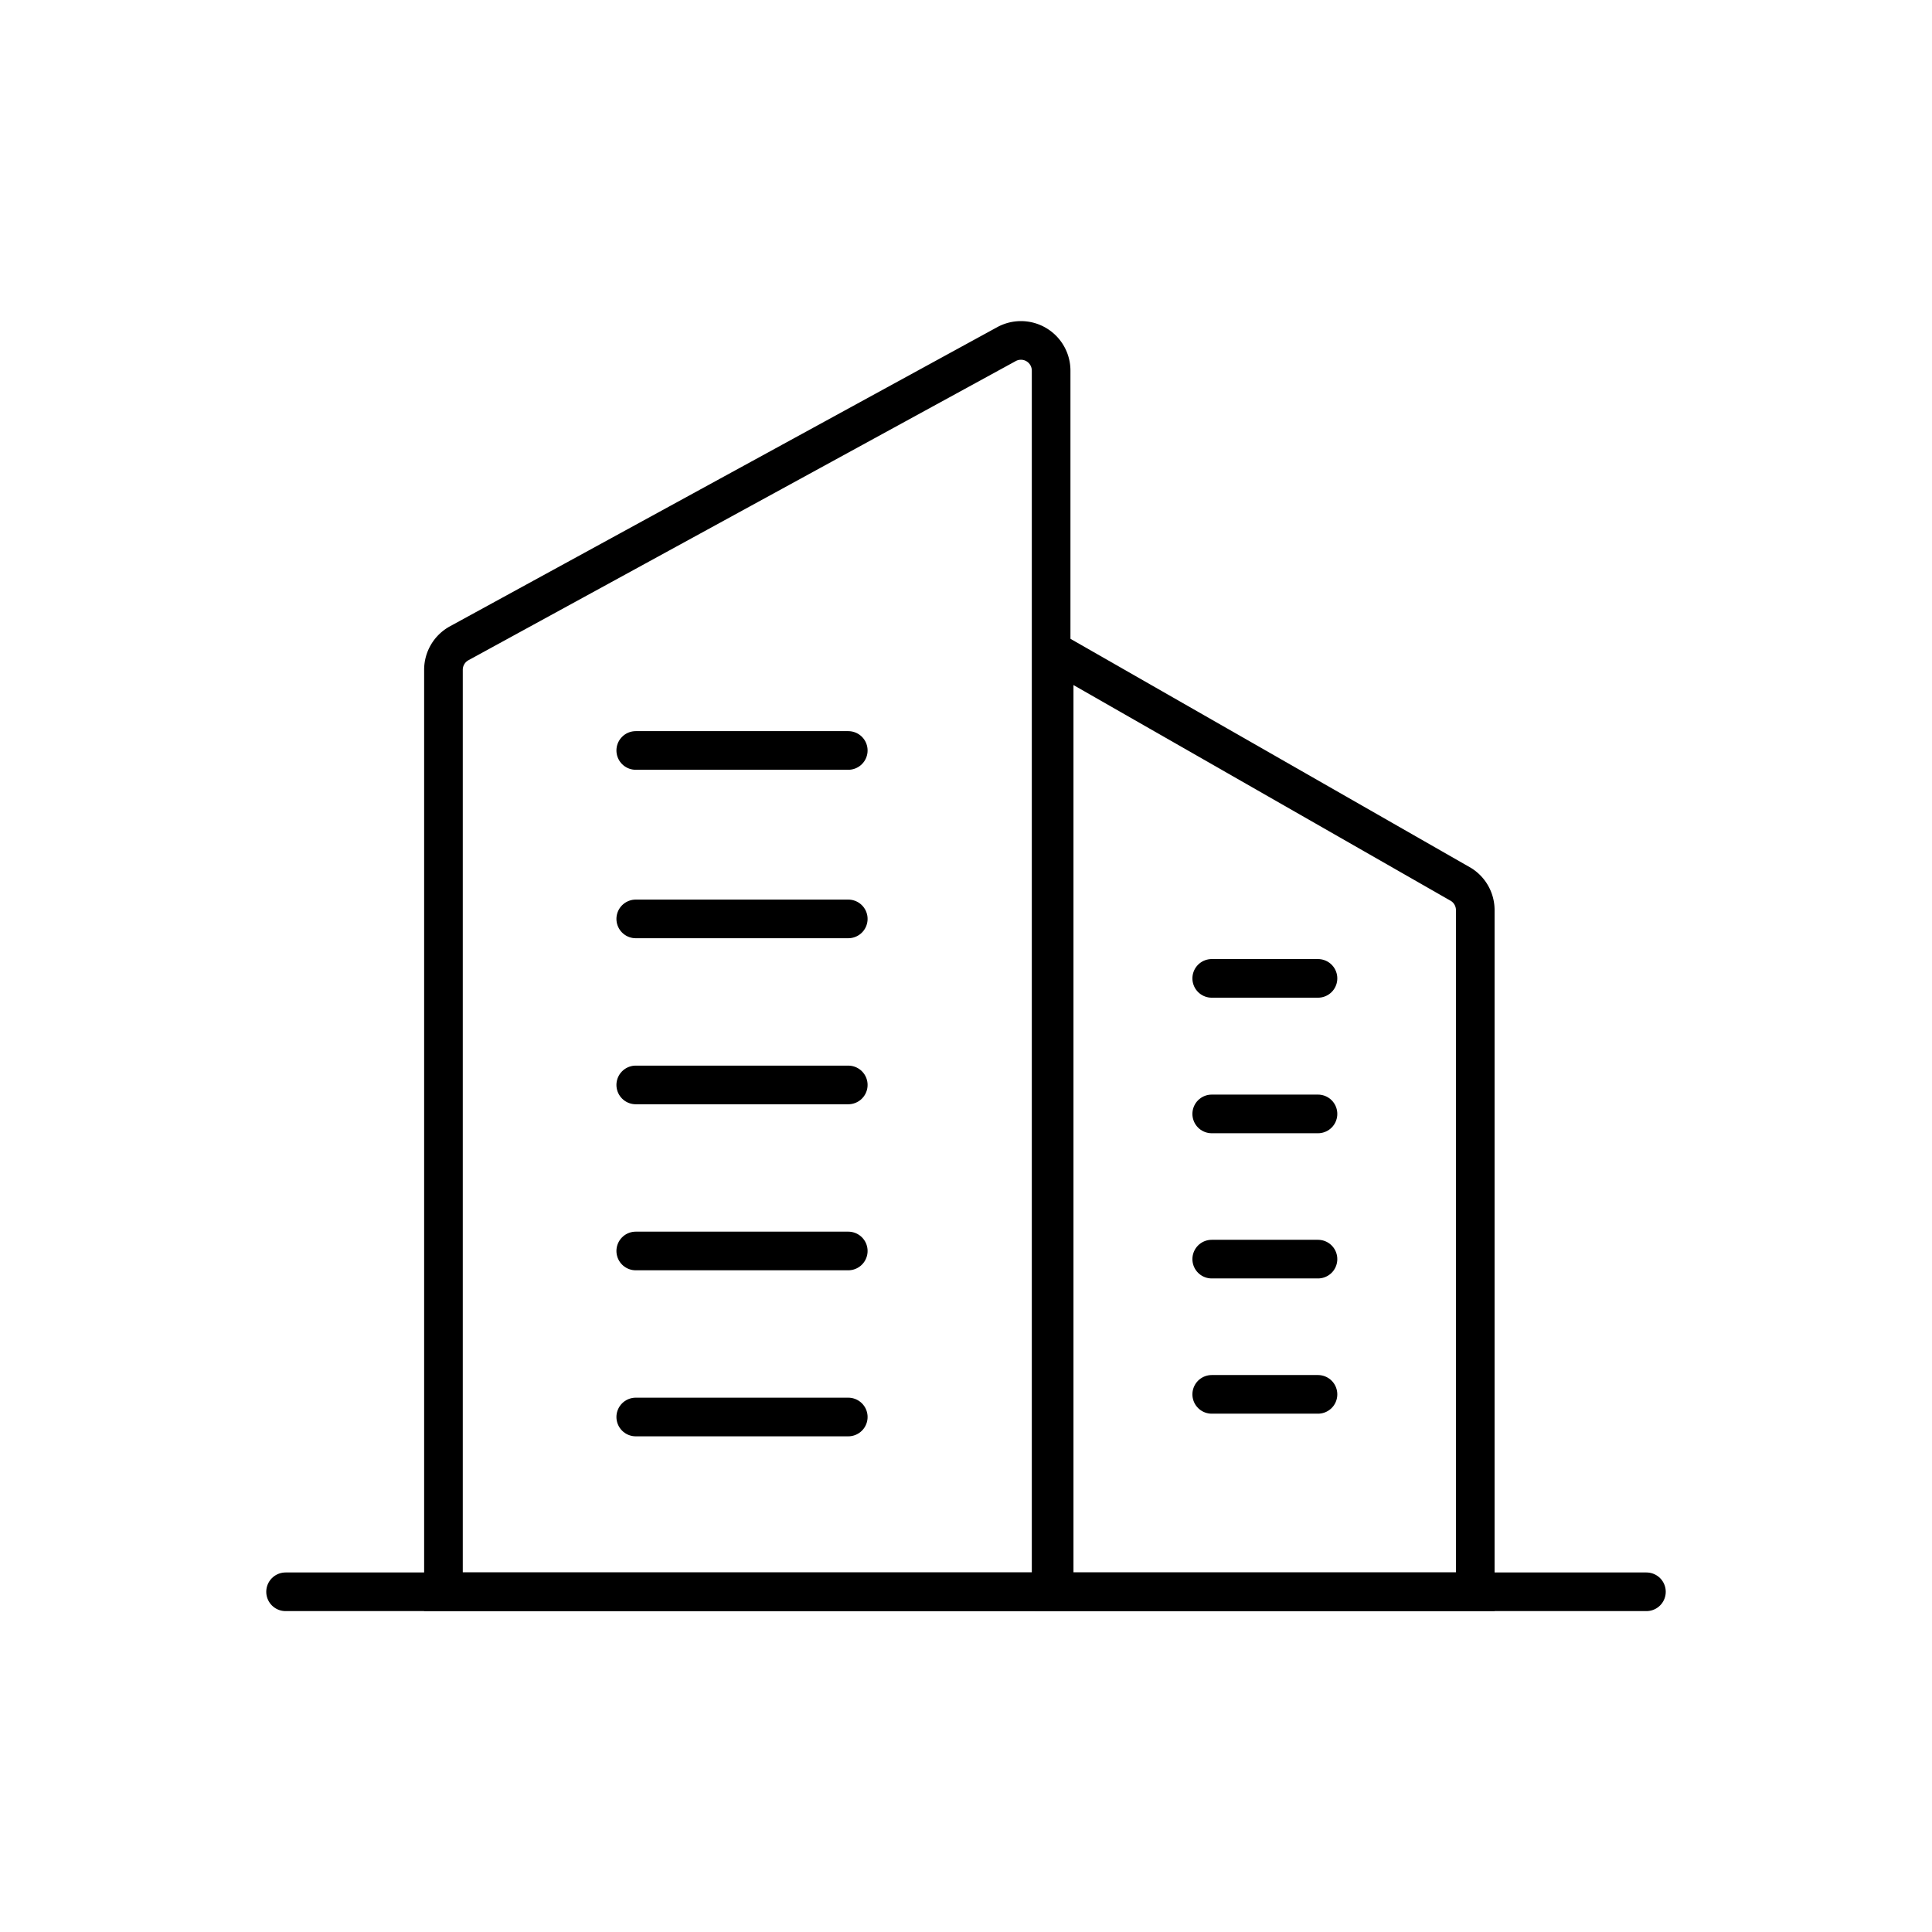
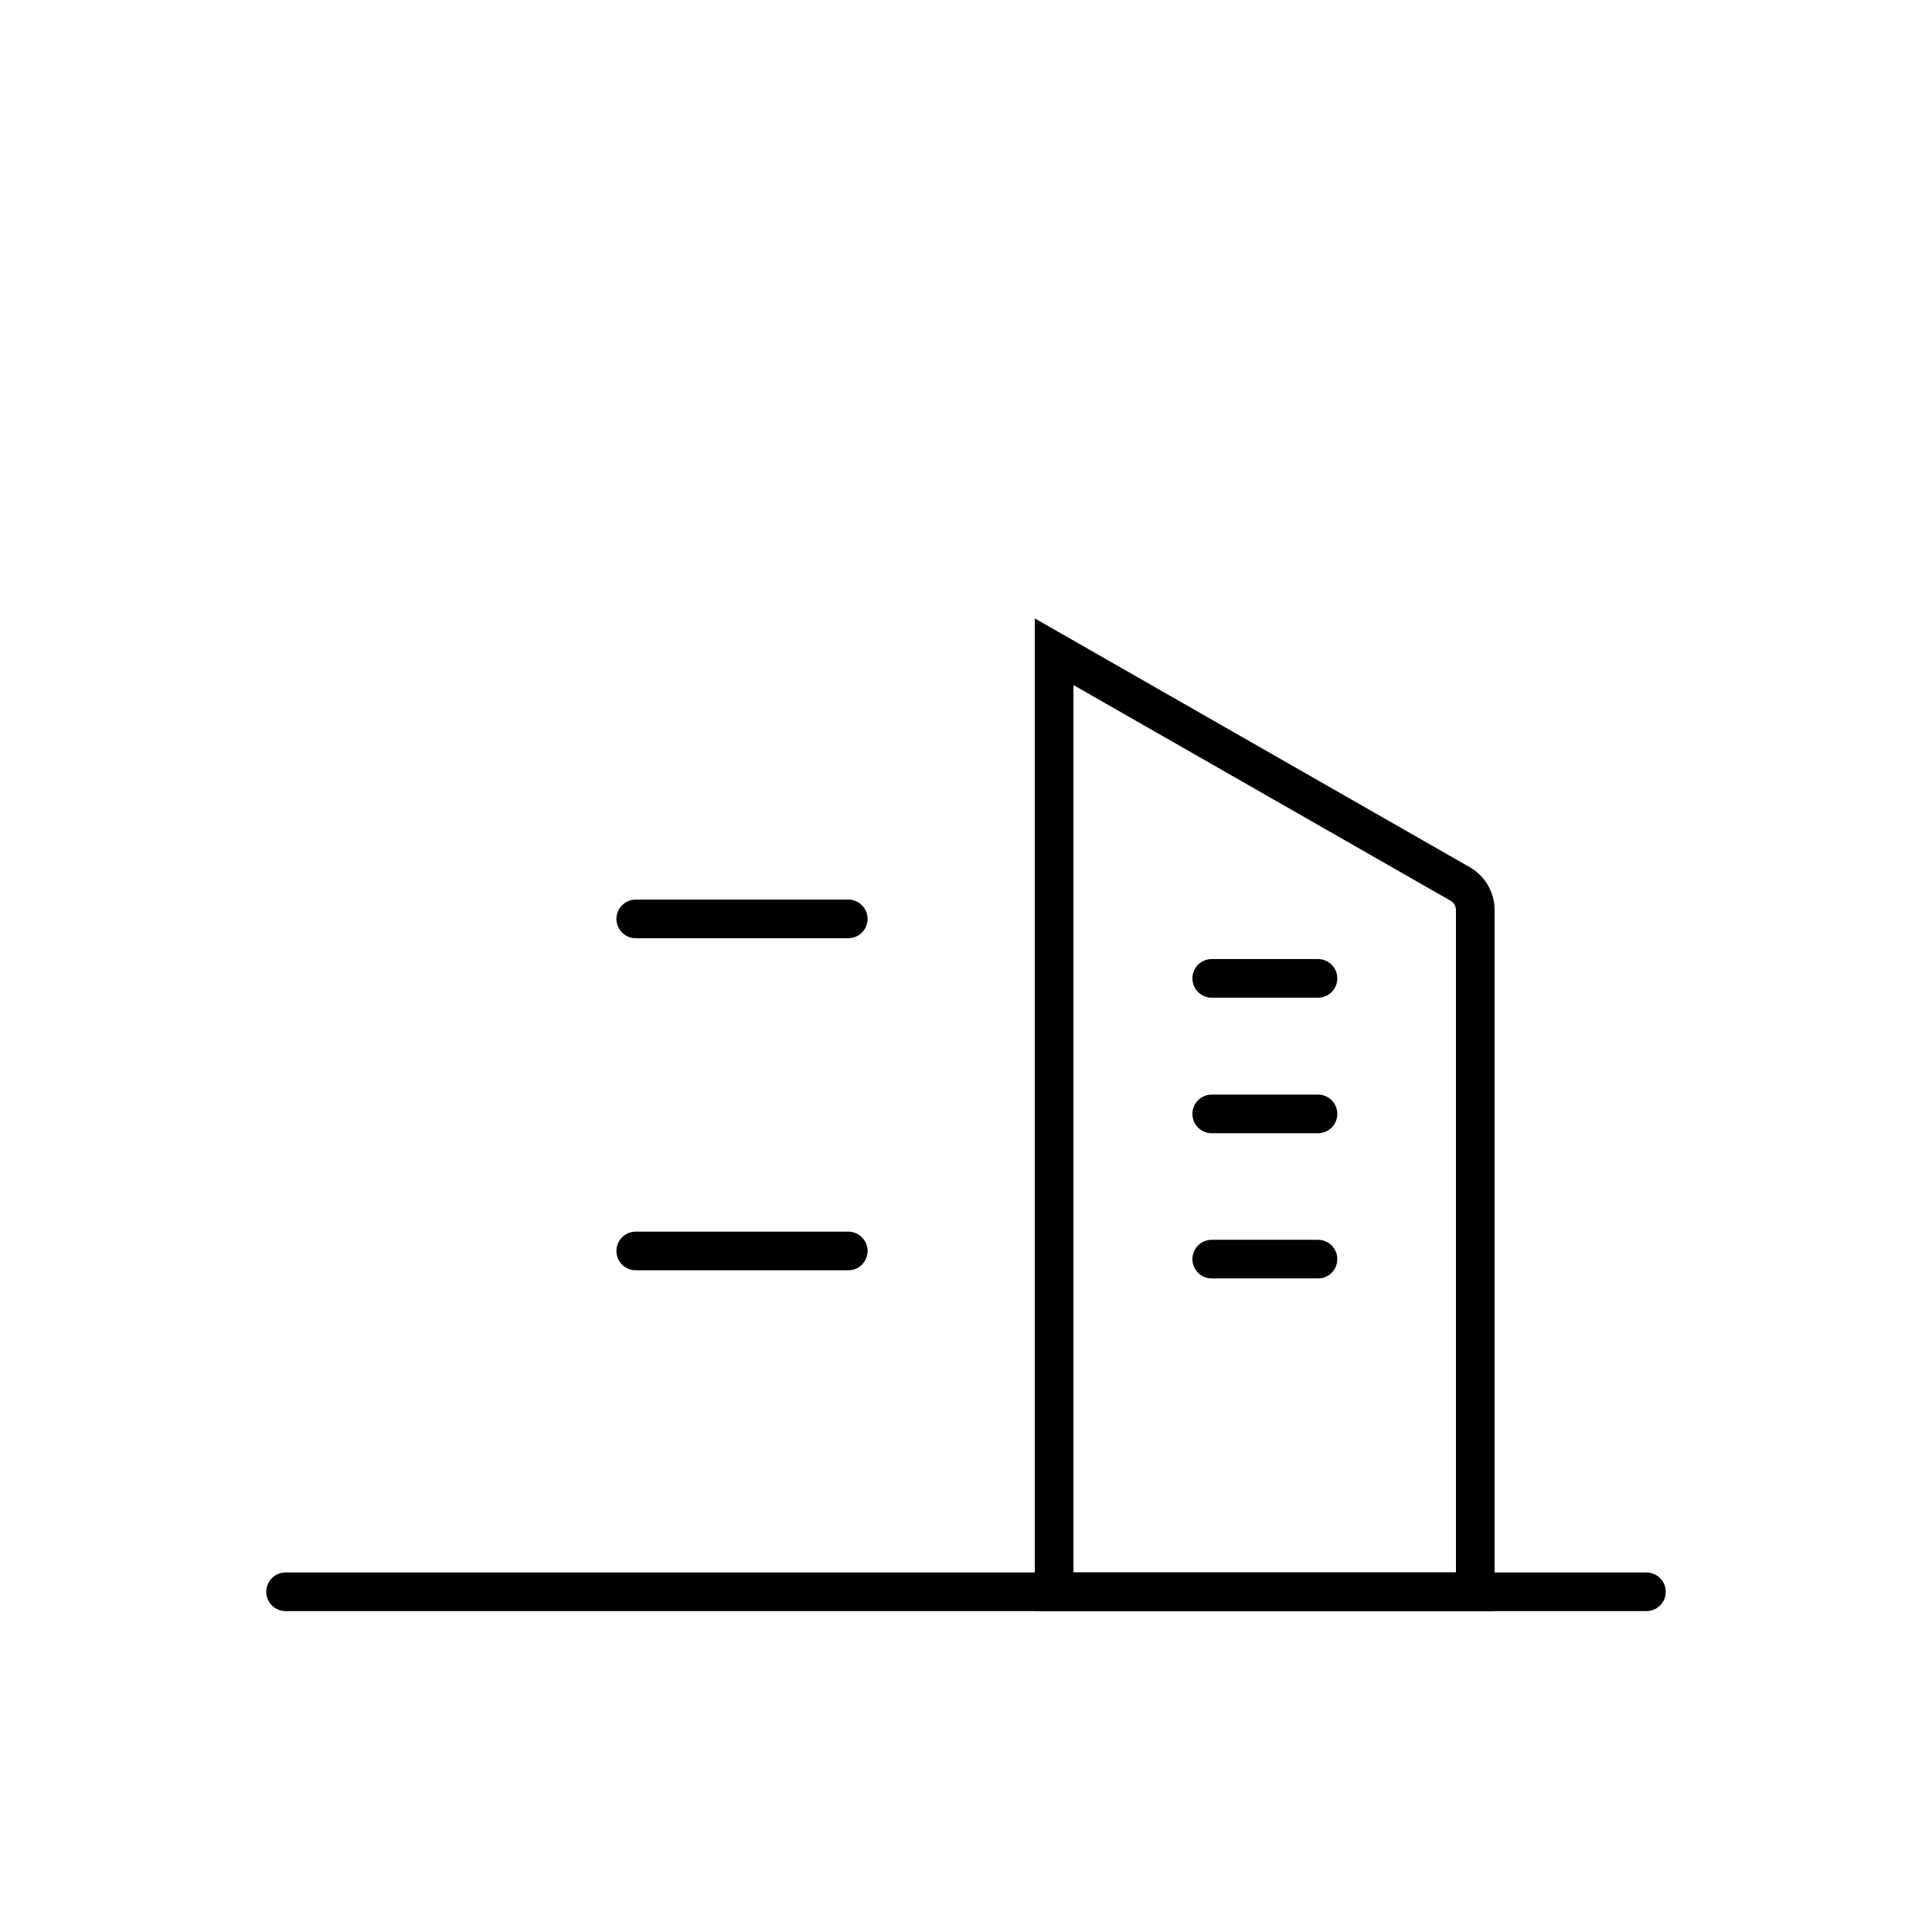
<svg xmlns="http://www.w3.org/2000/svg" width="800px" height="800px" viewBox="0 0 64.00 64.00" stroke-width="1.28" stroke="#000000" fill="none">
  <g id="SVGRepo_bgCarrier" stroke-width="0" />
  <g id="SVGRepo_tracerCarrier" stroke-linecap="round" stroke-linejoin="round" />
  <g id="SVGRepo_iconCarrier">
-     <path d="M34.82,52.73H14.69V22.18a1,1,0,0,1,.52-.87L33.34,11.4a1,1,0,0,1,1.48.88Z" stroke-linecap="round" />
    <path d="M48.87,52.73H34.92V21.59L48.4,29.3a1,1,0,0,1,.47.85Z" stroke-linecap="round" />
-     <line x1="28.1" y1="24.86" x2="21.06" y2="24.86" stroke-linecap="round" />
    <line x1="43.66" y1="32.41" x2="40.14" y2="32.41" stroke-linecap="round" />
    <line x1="43.66" y1="36.9" x2="40.14" y2="36.9" stroke-linecap="round" />
    <line x1="43.66" y1="41.71" x2="40.14" y2="41.71" stroke-linecap="round" />
-     <line x1="43.66" y1="46.19" x2="40.14" y2="46.19" stroke-linecap="round" />
    <line x1="28.1" y1="30.44" x2="21.06" y2="30.44" stroke-linecap="round" />
-     <line x1="28.1" y1="35.94" x2="21.06" y2="35.94" stroke-linecap="round" />
    <line x1="28.1" y1="41.44" x2="21.06" y2="41.44" stroke-linecap="round" />
-     <line x1="28.1" y1="46.94" x2="21.06" y2="46.94" stroke-linecap="round" />
    <line x1="9.46" y1="52.73" x2="54.54" y2="52.73" stroke-linecap="round" />
  </g>
</svg>